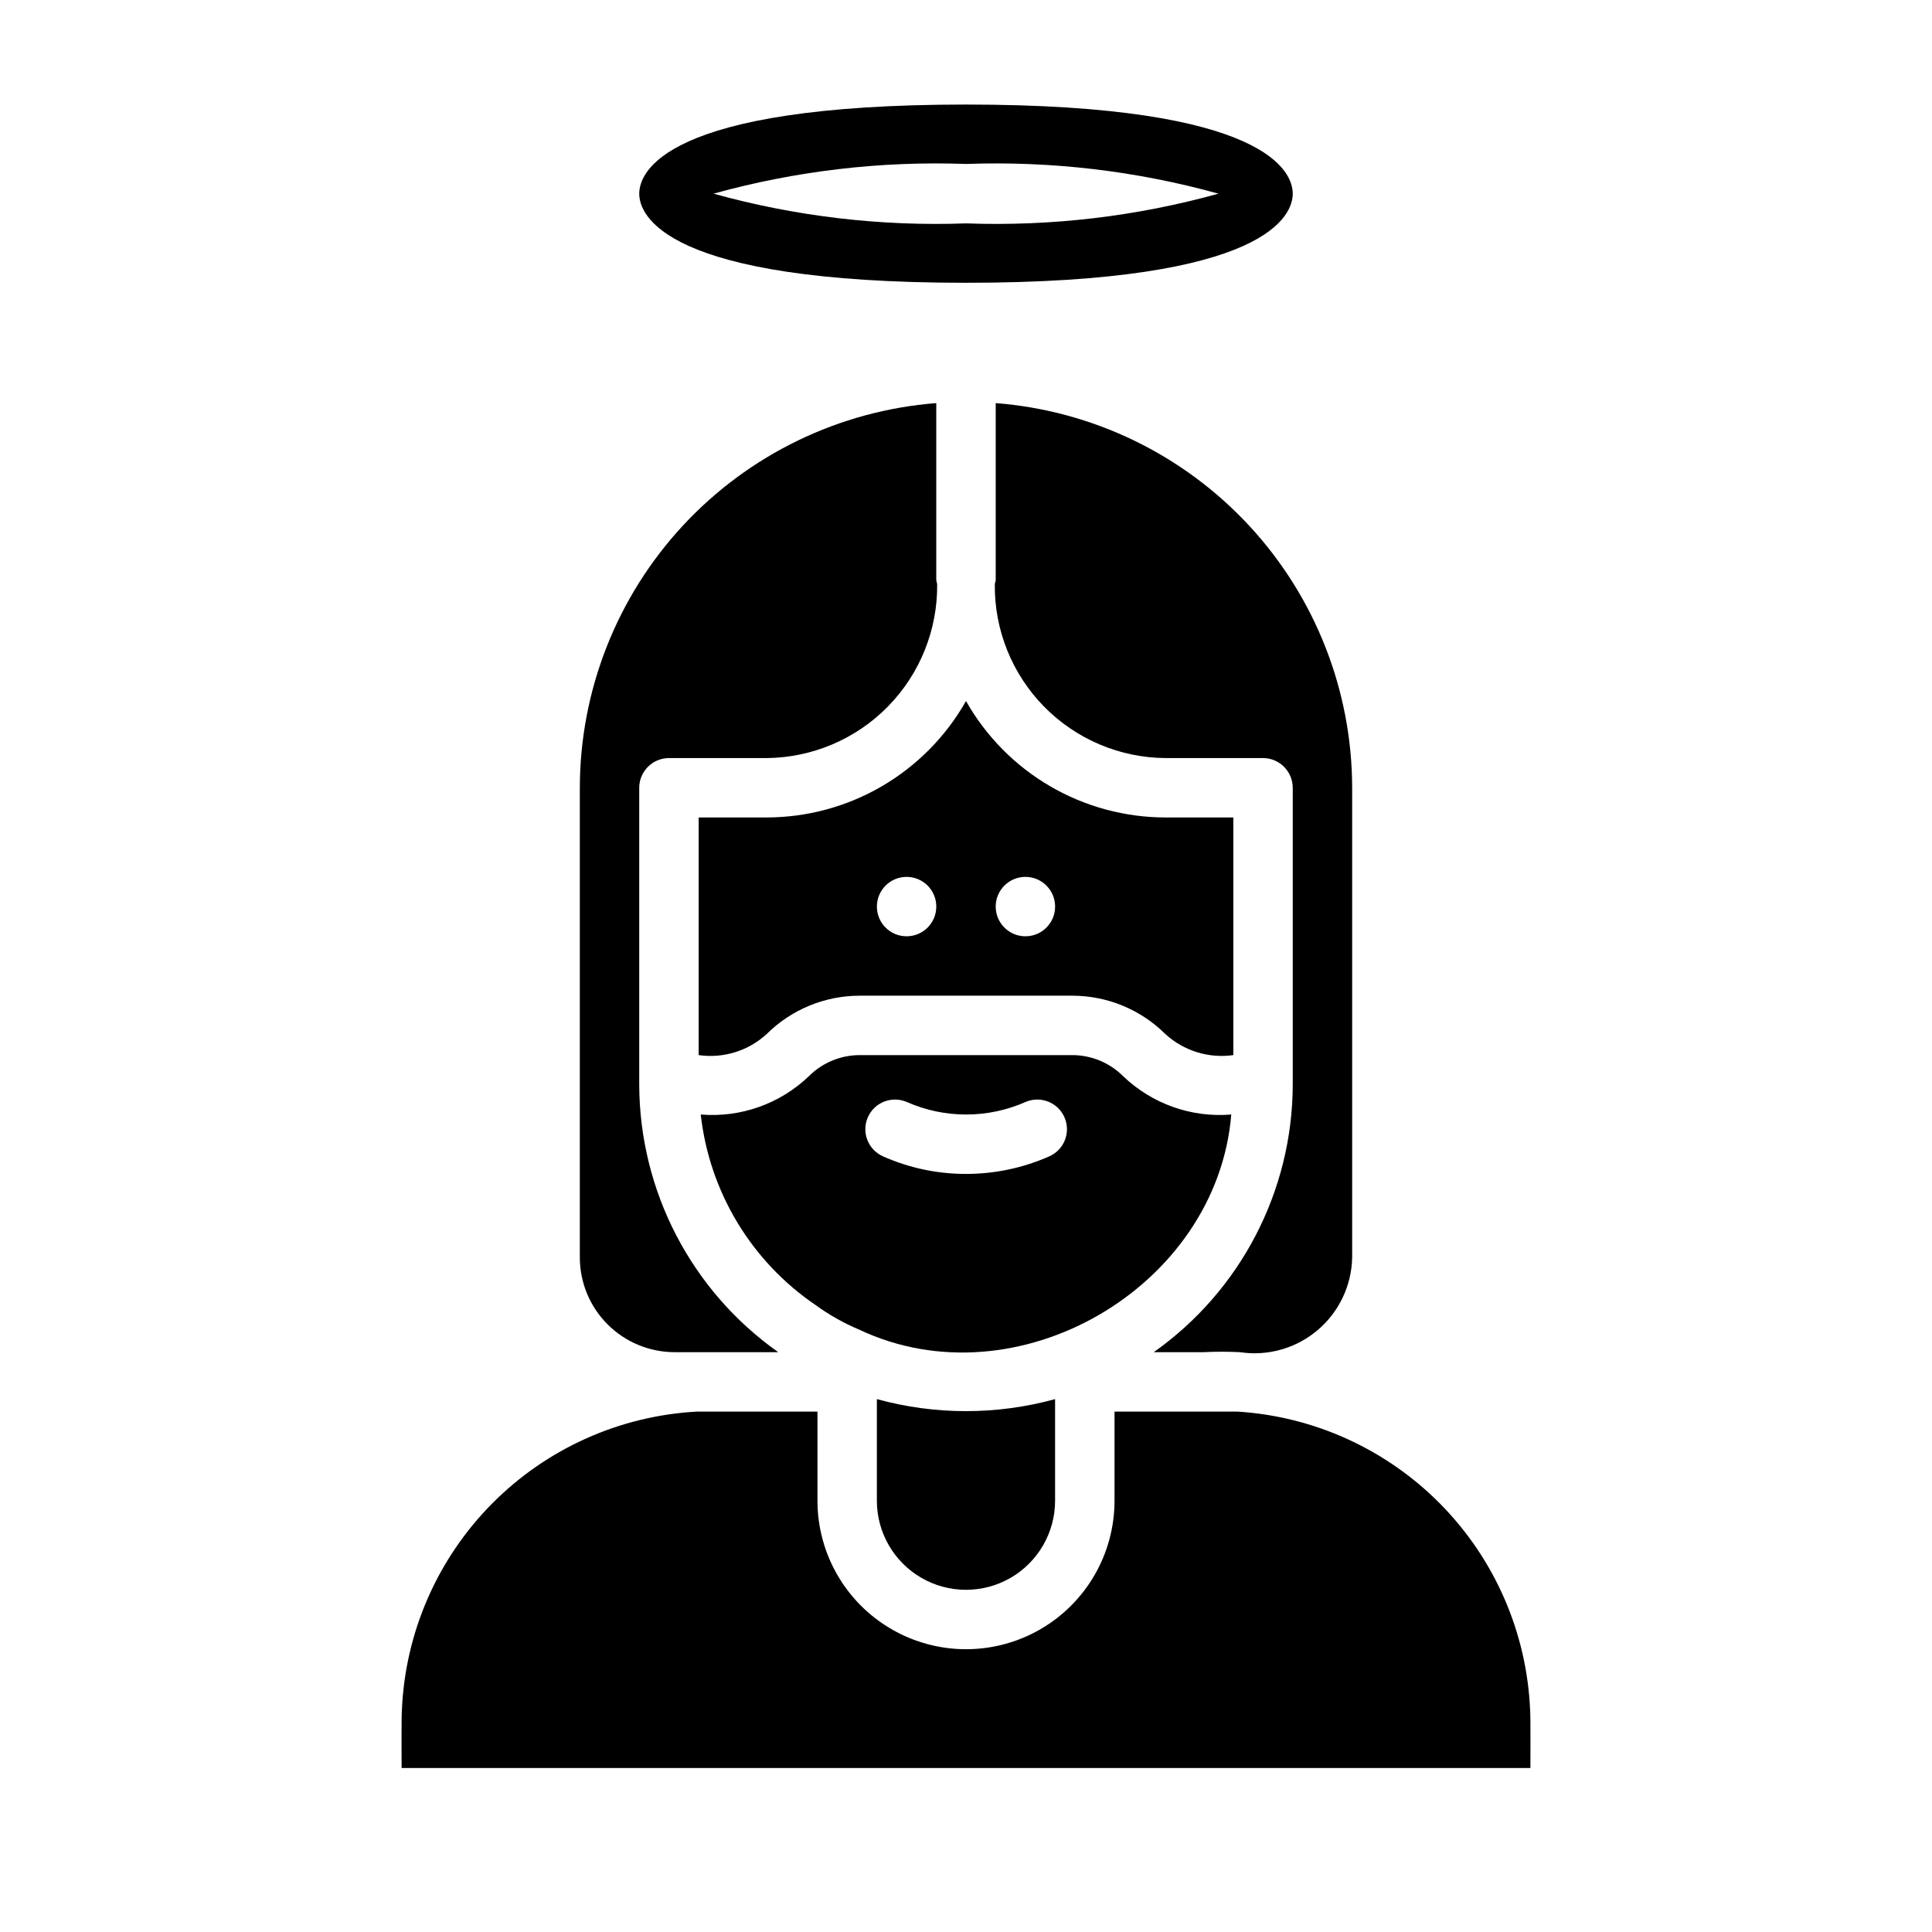
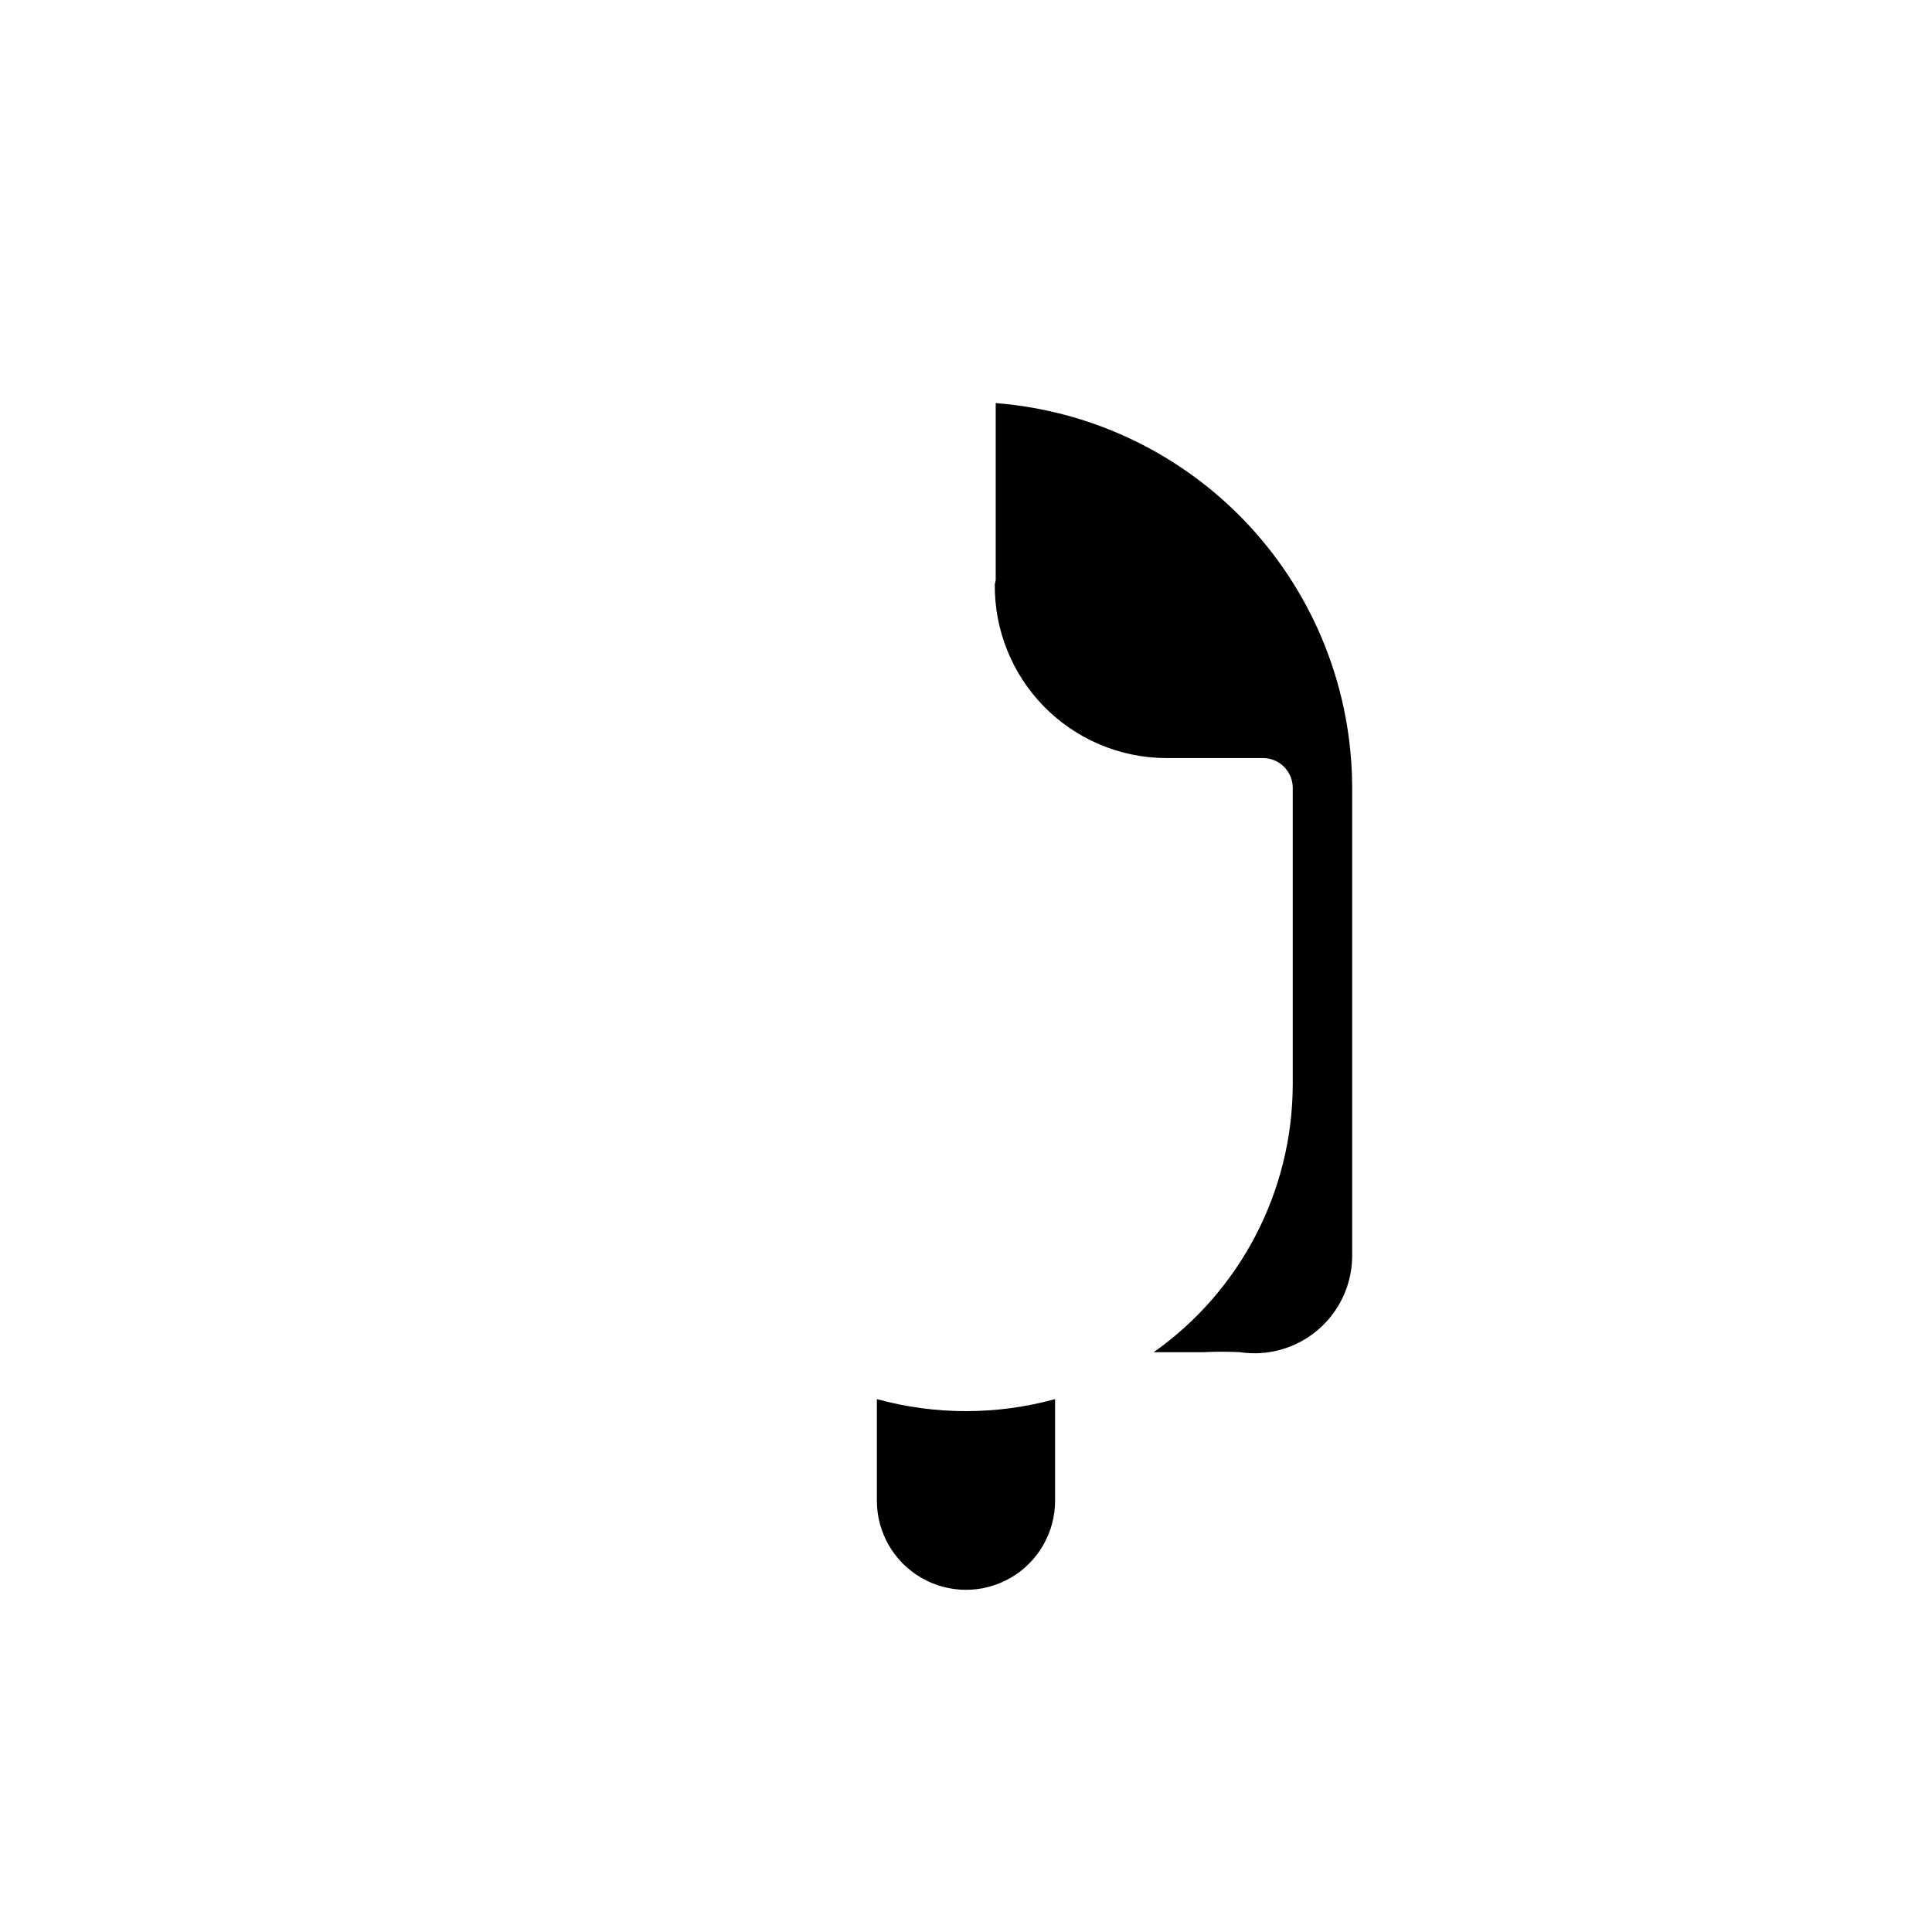
<svg xmlns="http://www.w3.org/2000/svg" fill="#000000" width="800px" height="800px" version="1.1" viewBox="144 144 512 512">
  <g>
    <path d="m376.38 541.7c0 8.438 4.5 16.234 11.809 20.453 7.305 4.219 16.309 4.219 23.613 0 7.309-4.219 11.809-12.016 11.809-20.453v-26.922c-15.457 4.25-31.773 4.25-47.23 0z" />
-     <path d="m470.3 439.36c-10.566 0.879-21-2.82-28.656-10.156-3.551-3.551-8.359-5.559-13.383-5.59h-56.52c-5.023 0.031-9.832 2.039-13.383 5.59-7.652 7.336-18.09 11.035-28.652 10.156 2.273 20.449 13.375 38.883 30.383 50.457 3.594 2.617 7.477 4.812 11.574 6.535 41.723 19.758 94.855-11.098 98.637-56.992zm-48.258 11.098c-6.941 3.066-14.449 4.648-22.039 4.644-7.566 0.012-15.051-1.57-21.965-4.644-3.977-1.738-5.793-6.371-4.055-10.352 1.738-3.977 6.375-5.793 10.352-4.055 10.008 4.41 21.406 4.41 31.41 0 3.977-1.738 8.613 0.078 10.352 4.055 1.738 3.981-0.074 8.613-4.055 10.352z" />
-     <path d="m549.49 597.04c-0.91-20.422-9.34-39.785-23.668-54.359-14.332-14.578-33.547-23.34-53.949-24.598h-32.512v23.617c0 14.062-7.504 27.055-19.68 34.086-12.18 7.031-27.184 7.031-39.359 0-12.18-7.031-19.684-20.023-19.684-34.086v-23.617h-31.879c-20.516 1.102-39.891 9.797-54.352 24.387-14.465 14.594-22.98 34.047-23.898 54.57-0.156 2.203-0.078 13.145-0.078 15.508h299.14c0-2.203 0.078-13.539-0.078-15.508z" />
-     <path d="m322.77 502.34h27.473c-23.02-16.266-36.746-42.664-36.84-70.848v-78.723c0.012-4.34 3.531-7.859 7.871-7.871h25.82c12.129-0.09 23.719-5.008 32.215-13.664 8.492-8.656 13.188-20.34 13.051-32.465-0.117-0.359-0.195-0.73-0.238-1.102v-46.84c-25.68 1.996-49.664 13.598-67.172 32.492-17.508 18.895-27.254 43.691-27.289 69.449v124.46c0.004 6.66 2.648 13.043 7.359 17.75 4.707 4.711 11.094 7.356 17.75 7.363z" />
-     <path d="m428.26 407.87c9.203 0.023 18.027 3.672 24.562 10.156 4.867 4.465 11.484 6.516 18.027 5.586v-62.977h-17.949c-10.758 0-21.324-2.859-30.617-8.281-9.297-5.422-16.984-13.211-22.281-22.574-5.301 9.363-12.988 17.152-22.281 22.574s-19.859 8.281-30.621 8.281h-17.949v62.977c6.547 0.941 13.164-1.109 18.027-5.586 6.535-6.484 15.359-10.133 24.562-10.156zm-12.516-31.488c4.348 0 7.871 3.523 7.871 7.871s-3.523 7.871-7.871 7.871c-4.348 0-7.871-3.523-7.871-7.871s3.523-7.871 7.871-7.871zm-31.488 0c4.348 0 7.871 3.523 7.871 7.871s-3.523 7.871-7.871 7.871-7.871-3.523-7.871-7.871 3.523-7.871 7.871-7.871z" />
    <path d="m472.58 502.34c7.375 1.117 14.871-1 20.57-5.812 5.699-4.809 9.047-11.844 9.188-19.301v-124.46c-0.039-25.758-9.781-50.555-27.289-69.449-17.508-18.895-41.496-30.496-67.176-32.492v46.84c-0.043 0.371-0.121 0.742-0.238 1.102-0.148 12.129 4.543 23.82 13.039 32.477 8.496 8.66 20.094 13.574 32.227 13.652h25.82c4.344 0.012 7.859 3.531 7.871 7.871v78.723c-0.09 28.184-13.82 54.582-36.84 70.848h13.227c3.227-0.16 6.375-0.16 9.602 0z" />
-     <path d="m400 218.94c80.371 0 86.59-18.105 86.59-23.617s-6.219-23.617-86.594-23.617c-80.371 0.004-86.59 18.109-86.59 23.617 0 5.512 6.219 23.617 86.594 23.617zm0-31.488c22.574-0.816 45.141 1.836 66.91 7.871-21.77 6.039-44.336 8.691-66.91 7.875-22.578 0.816-45.145-1.836-66.914-7.875 21.77-6.035 44.336-8.688 66.914-7.871z" />
  </g>
</svg>